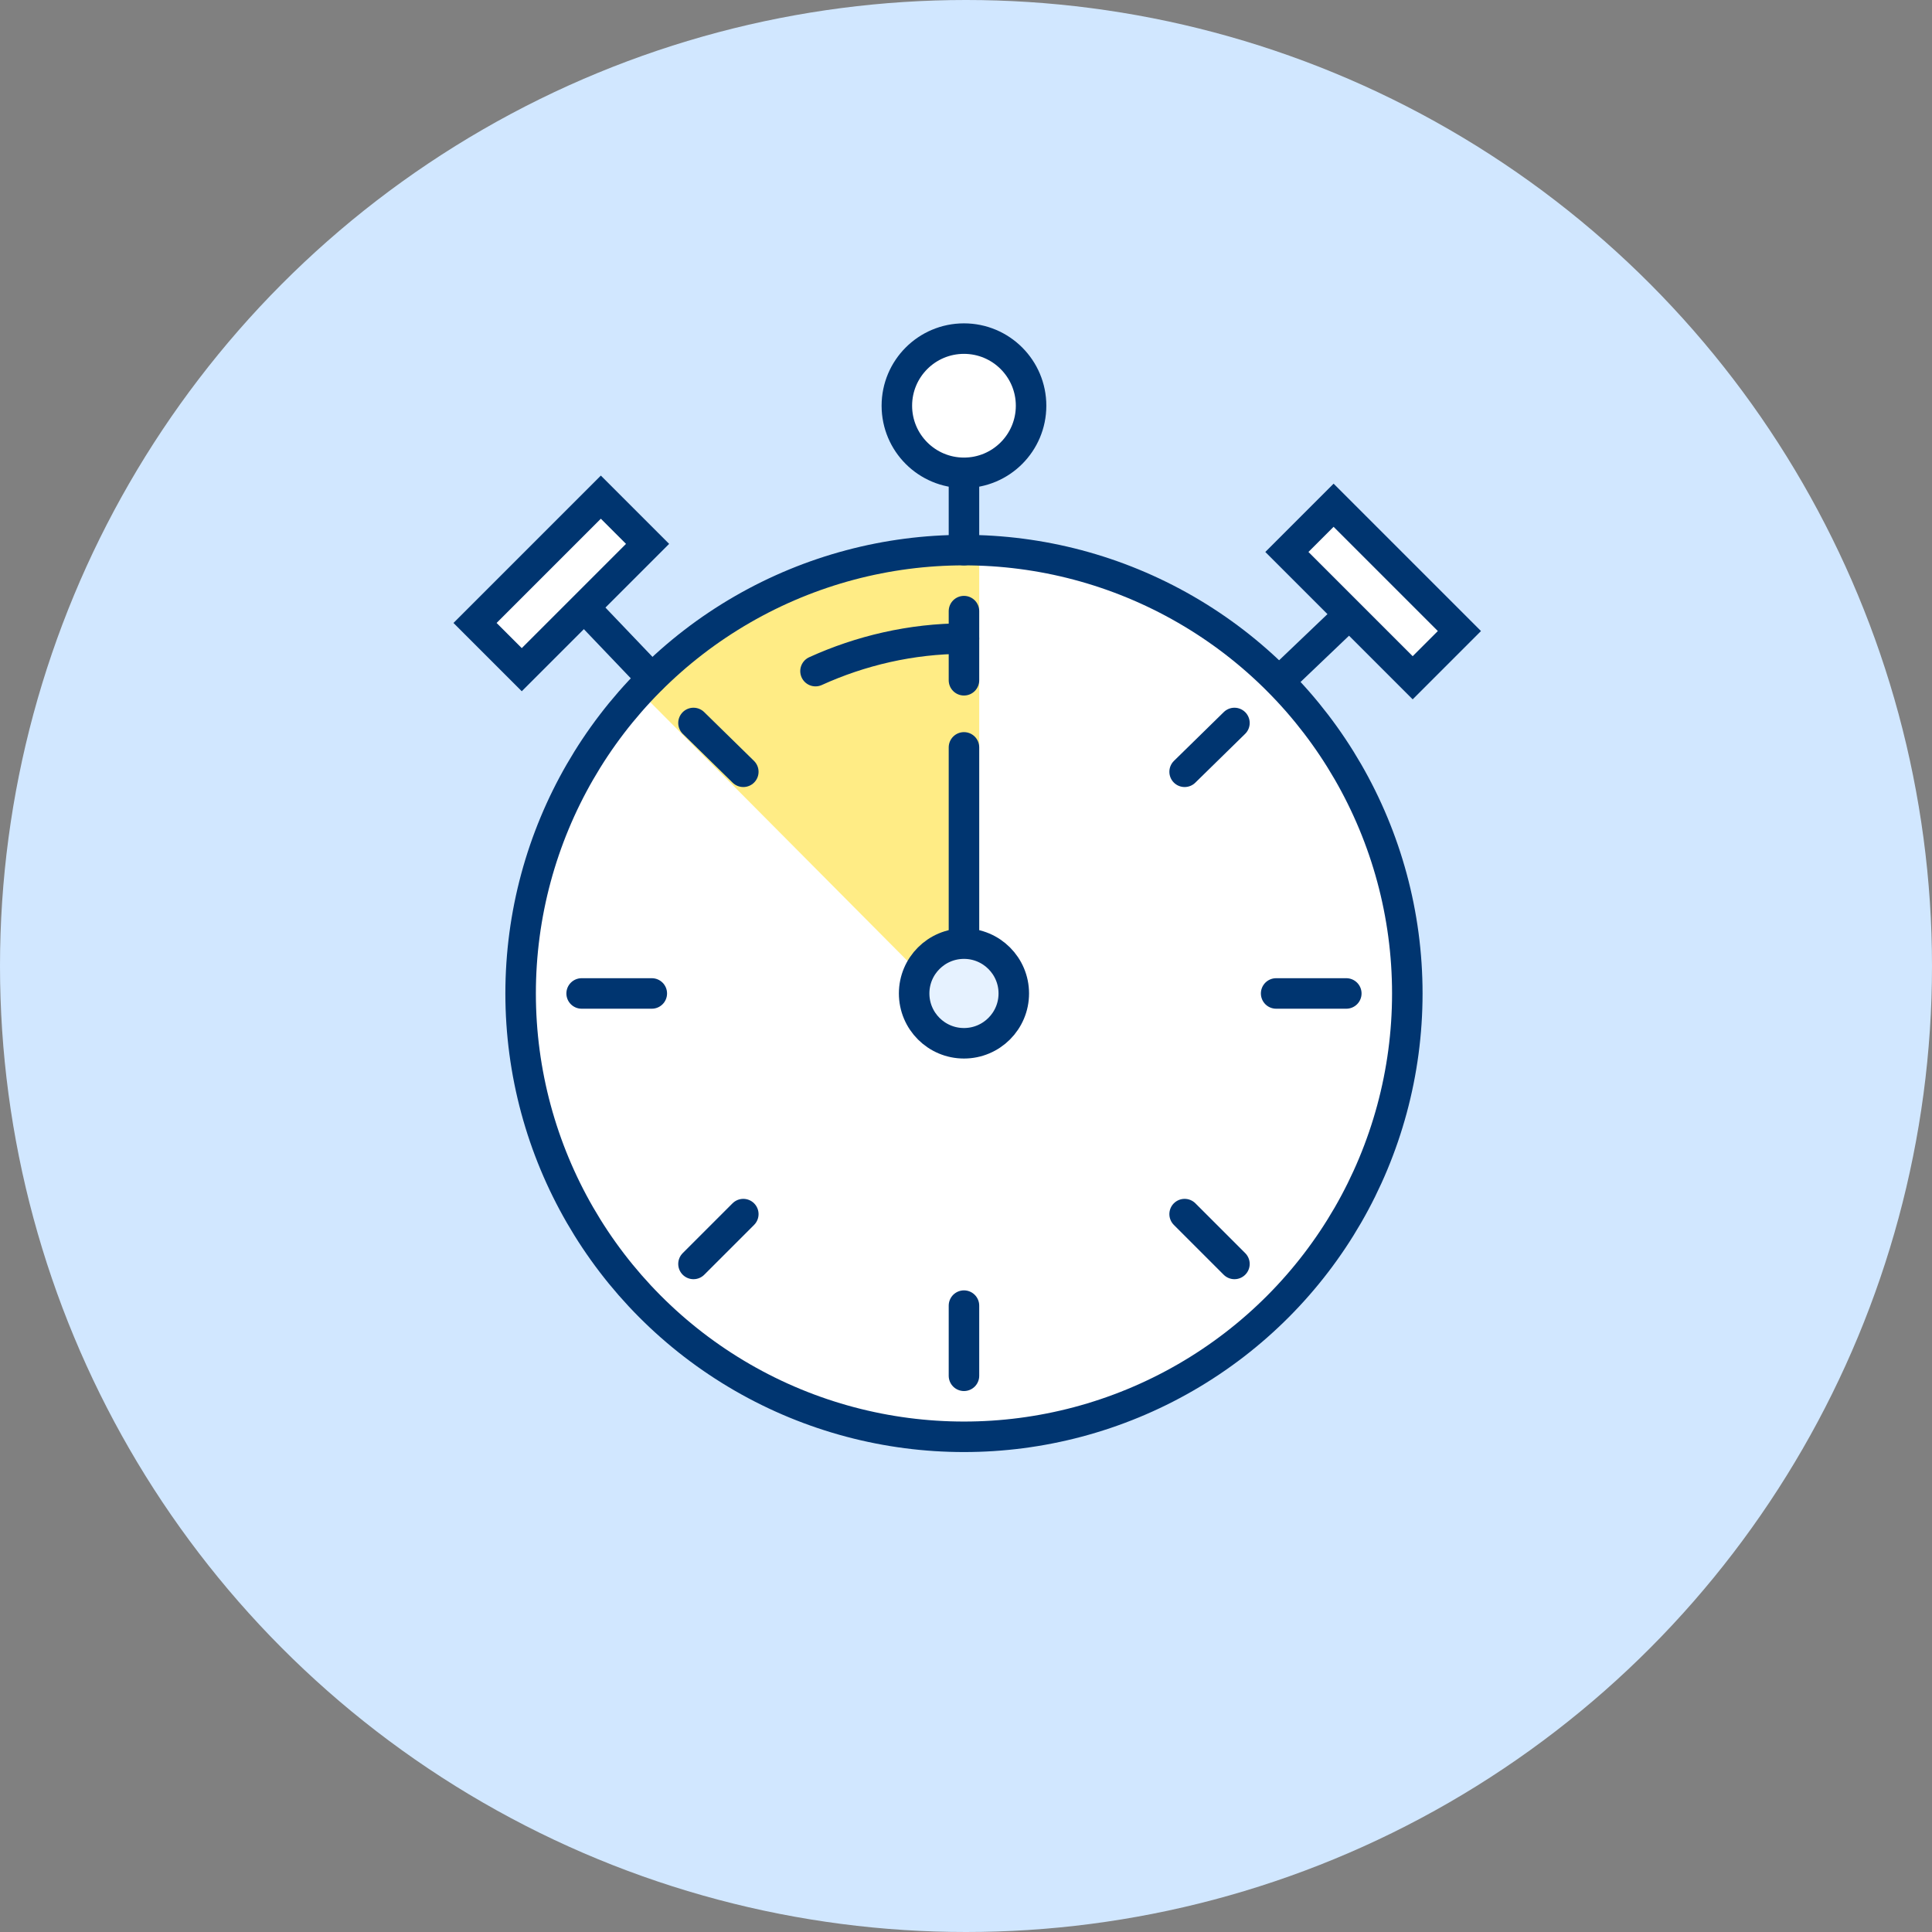
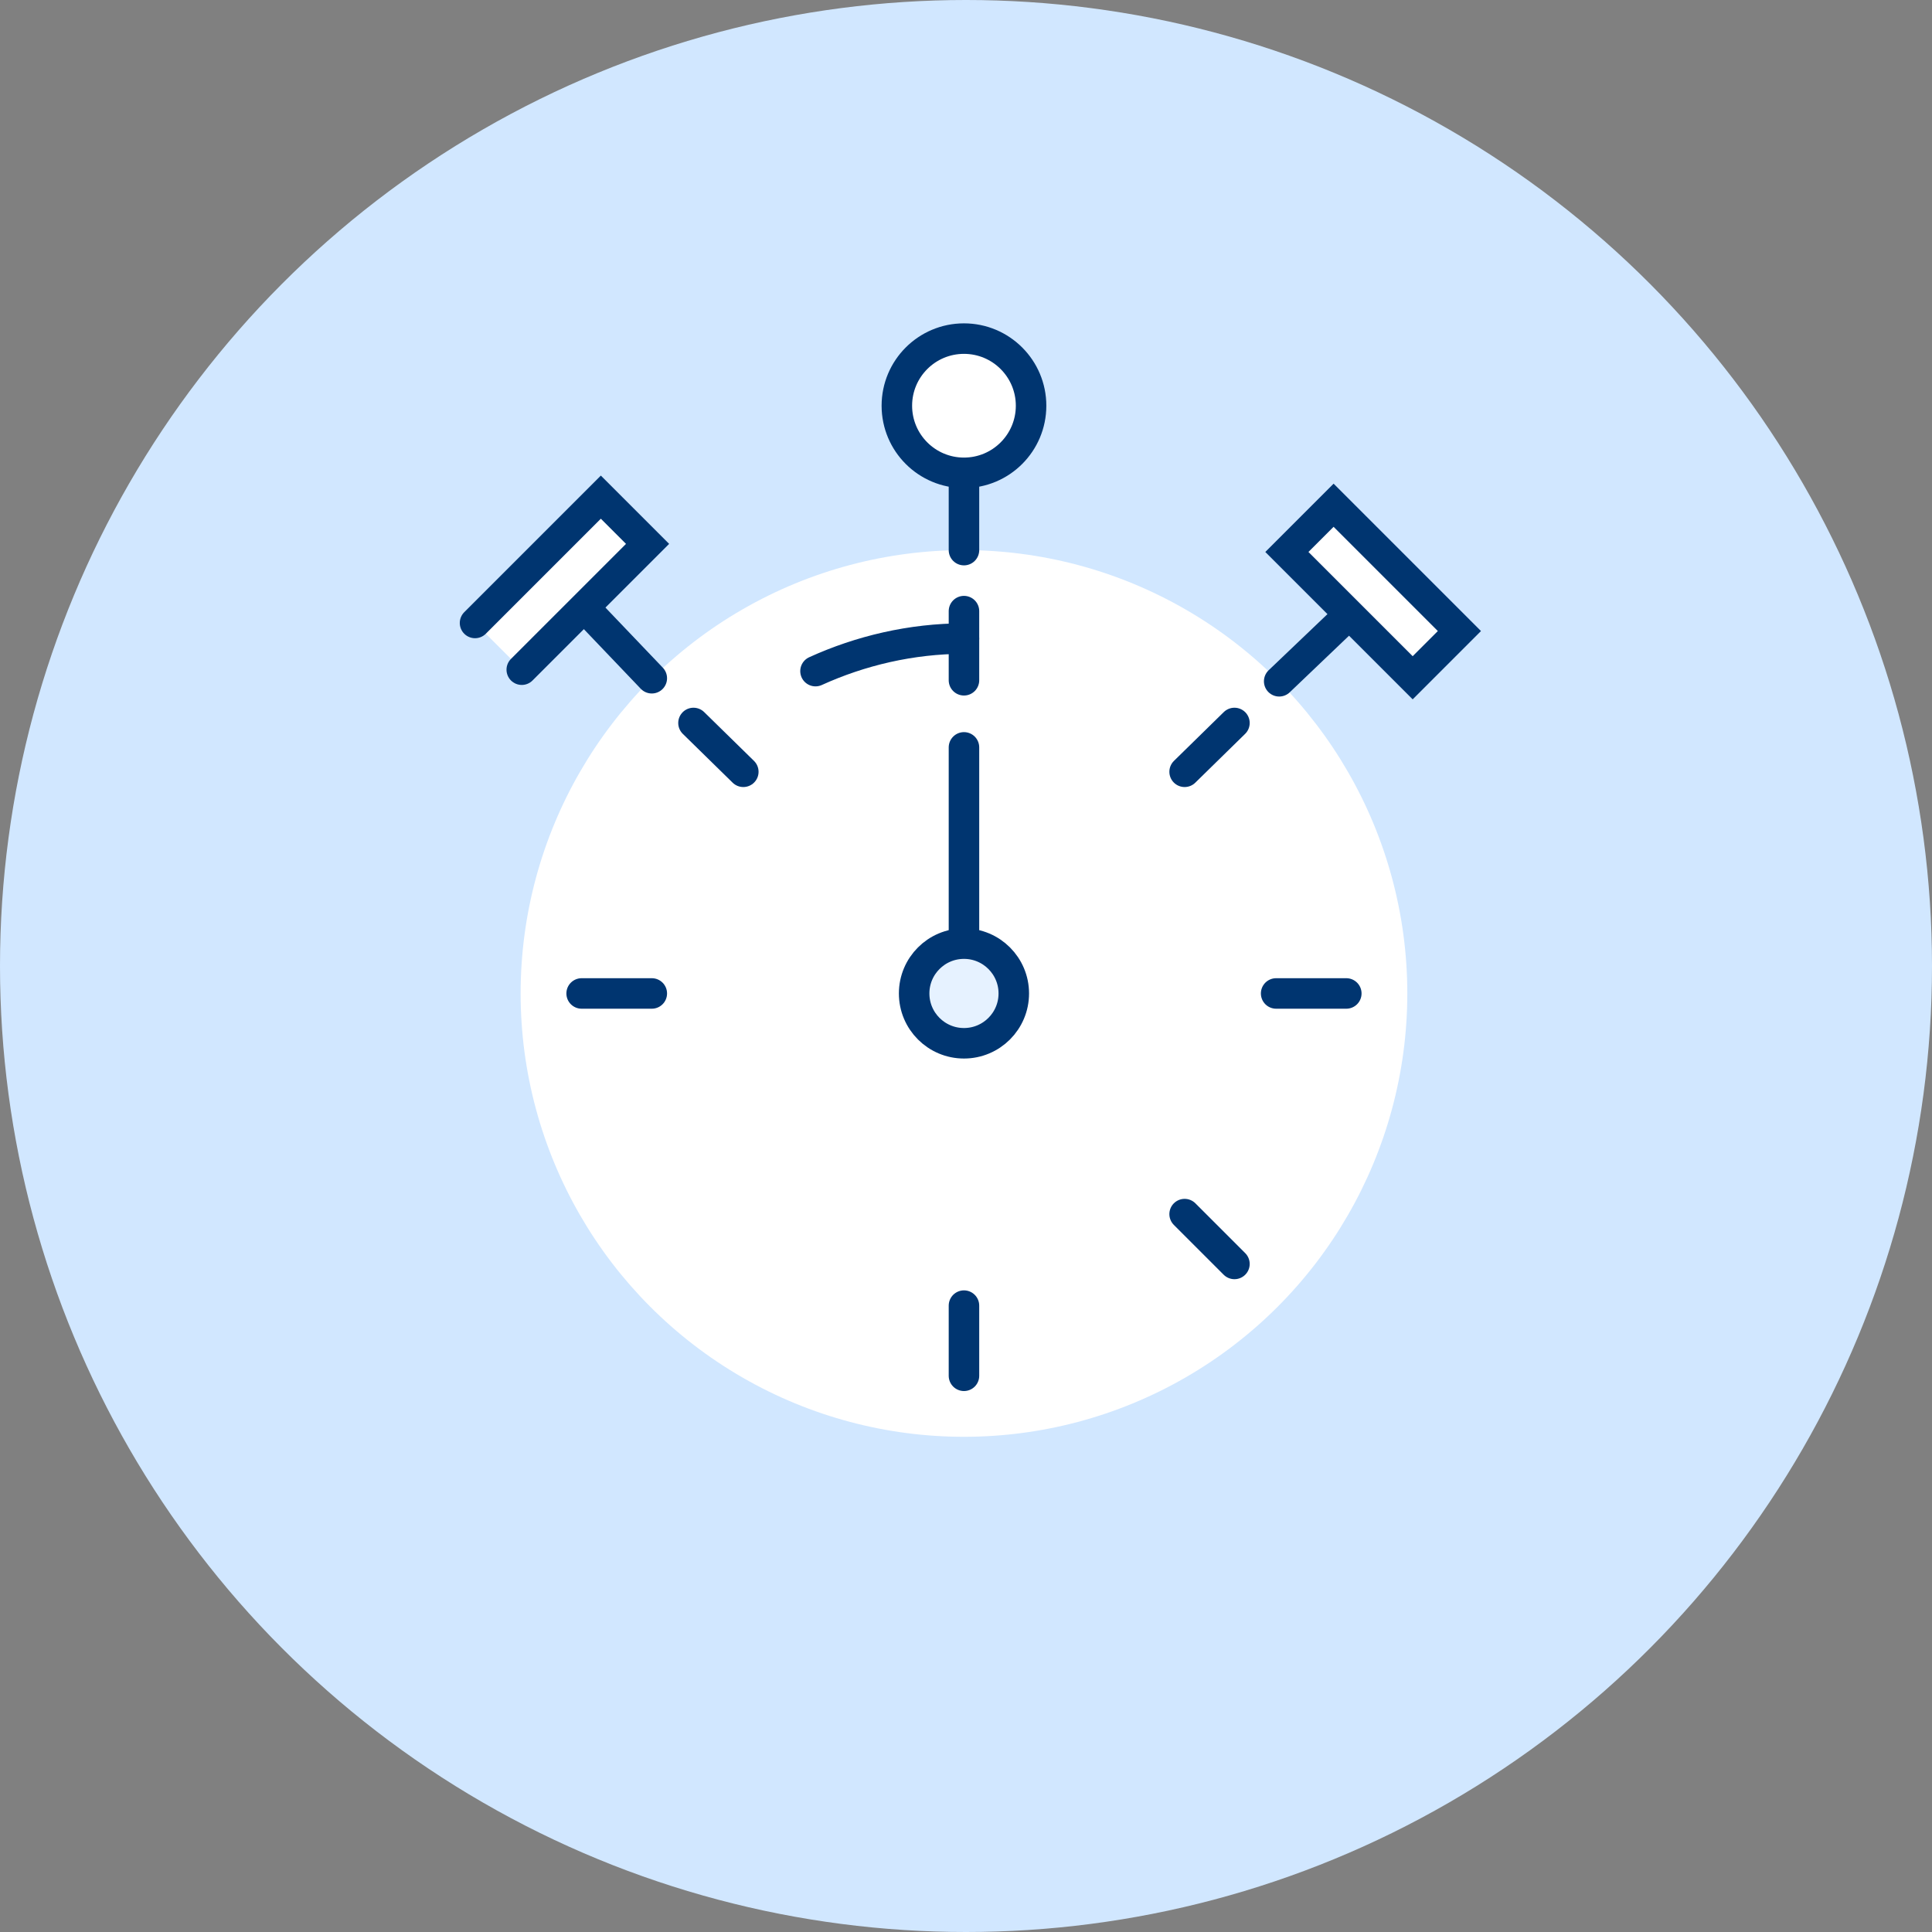
<svg xmlns="http://www.w3.org/2000/svg" enable-background="new 0 0 190 190" height="190" viewBox="0 0 190 190" width="190">
  <rect x="0" y="0" width="190" height="190" fill="#808080" stroke="none" />
  <g clip-rule="evenodd">
    <circle cx="95" cy="95" fill="#d1e7ff" fill-rule="evenodd" r="95" />
    <circle cx="94.8" cy="97.7" fill="#fff" fill-rule="evenodd" r="43.6" />
-     <path d="m96.3 101.6v-46.2s-20-1.3-32.4 13.6c.2.2 32.4 32.6 32.4 32.6z" fill="#ffec85" fill-rule="evenodd" />
    <g stroke="#003570" stroke-linecap="round" stroke-miterlimit="10" stroke-width="3">
-       <circle cx="94.8" cy="97.7" fill="none" r="43.6" />
      <path d="m94.8 42.8v11.3" fill="#fff" fill-rule="evenodd" />
      <path d="m94.8 97.7v-24.2" fill="none" />
      <circle cx="94.8" cy="39.9" fill="#fff" fill-rule="evenodd" r="6.6" />
      <circle cx="94.8" cy="97.7" fill="#e6f2ff" fill-rule="evenodd" r="4.9" />
      <path d="m94.8 60.1v6.8" fill="#fff" fill-rule="evenodd" />
      <path d="m94.8 135.3v-6.9" fill="#fff" fill-rule="evenodd" />
      <path d="m132.4 97.7h-6.9" fill="#fff" fill-rule="evenodd" />
      <path d="m57.2 97.7h6.9" fill="#fff" fill-rule="evenodd" />
      <path d="m121.4 124.3-4.9-4.9" fill="#fff" fill-rule="evenodd" />
      <path d="m68.2 71.1 4.9 4.8" fill="#fff" fill-rule="evenodd" />
-       <path d="m68.2 124.3 4.9-4.9" fill="#fff" fill-rule="evenodd" />
      <path d="m121.4 71.1-4.9 4.8" fill="#fff" fill-rule="evenodd" />
      <path d="m80.2 66c4.4-2 9.4-3.2 14.6-3.2" fill="none" />
      <path d="m131.8 49.4h6.5v17.5h-6.5z" fill="#fff" fill-rule="evenodd" transform="matrix(.707 -.707 .707 .707 -1.553 112.539)" />
      <path d="m132.4 60.7-6.6 6.3" fill="#fff" fill-rule="evenodd" />
-       <path d="m46.5 54.1h17.5v6.5h-17.5z" fill="#fff" fill-rule="evenodd" transform="matrix(.707 -.707 .707 .707 -24.408 55.891)" />
+       <path d="m46.5 54.1h17.5v6.5h-17.5" fill="#fff" fill-rule="evenodd" transform="matrix(.707 -.707 .707 .707 -24.408 55.891)" />
      <path d="m57.8 60.1 6.3 6.6" fill="#fff" fill-rule="evenodd" />
    </g>
  </g>
</svg>